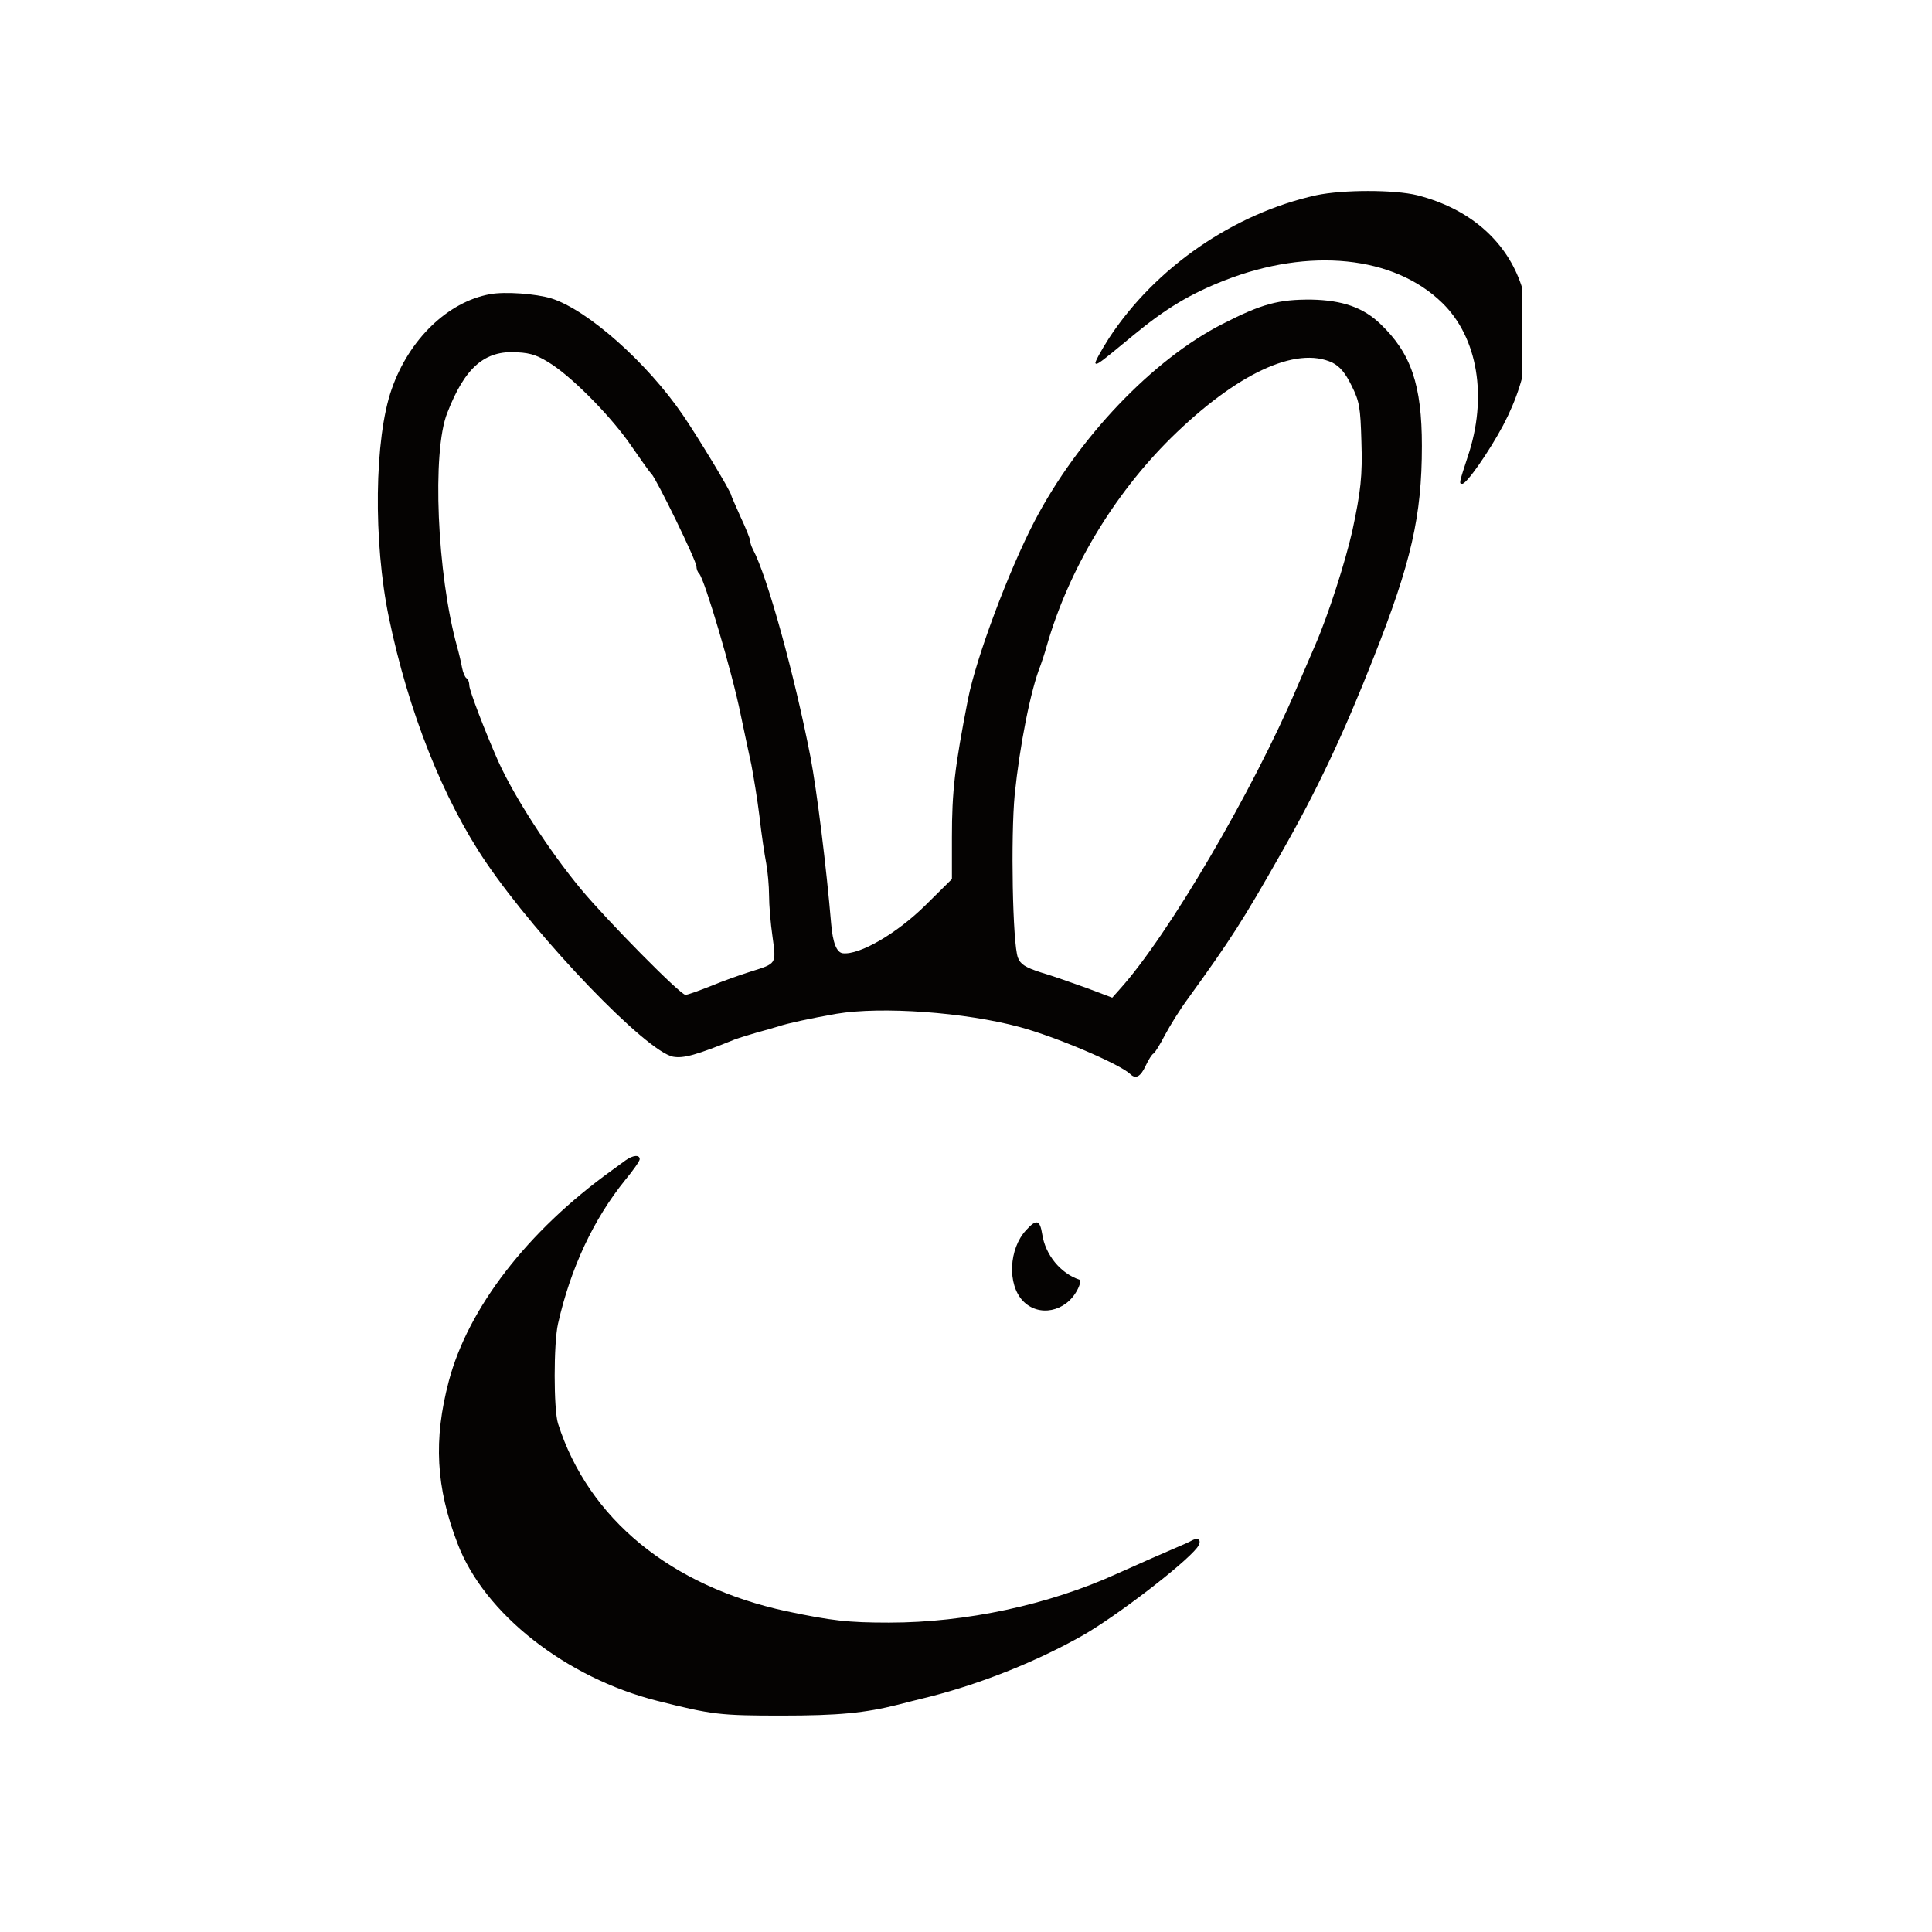
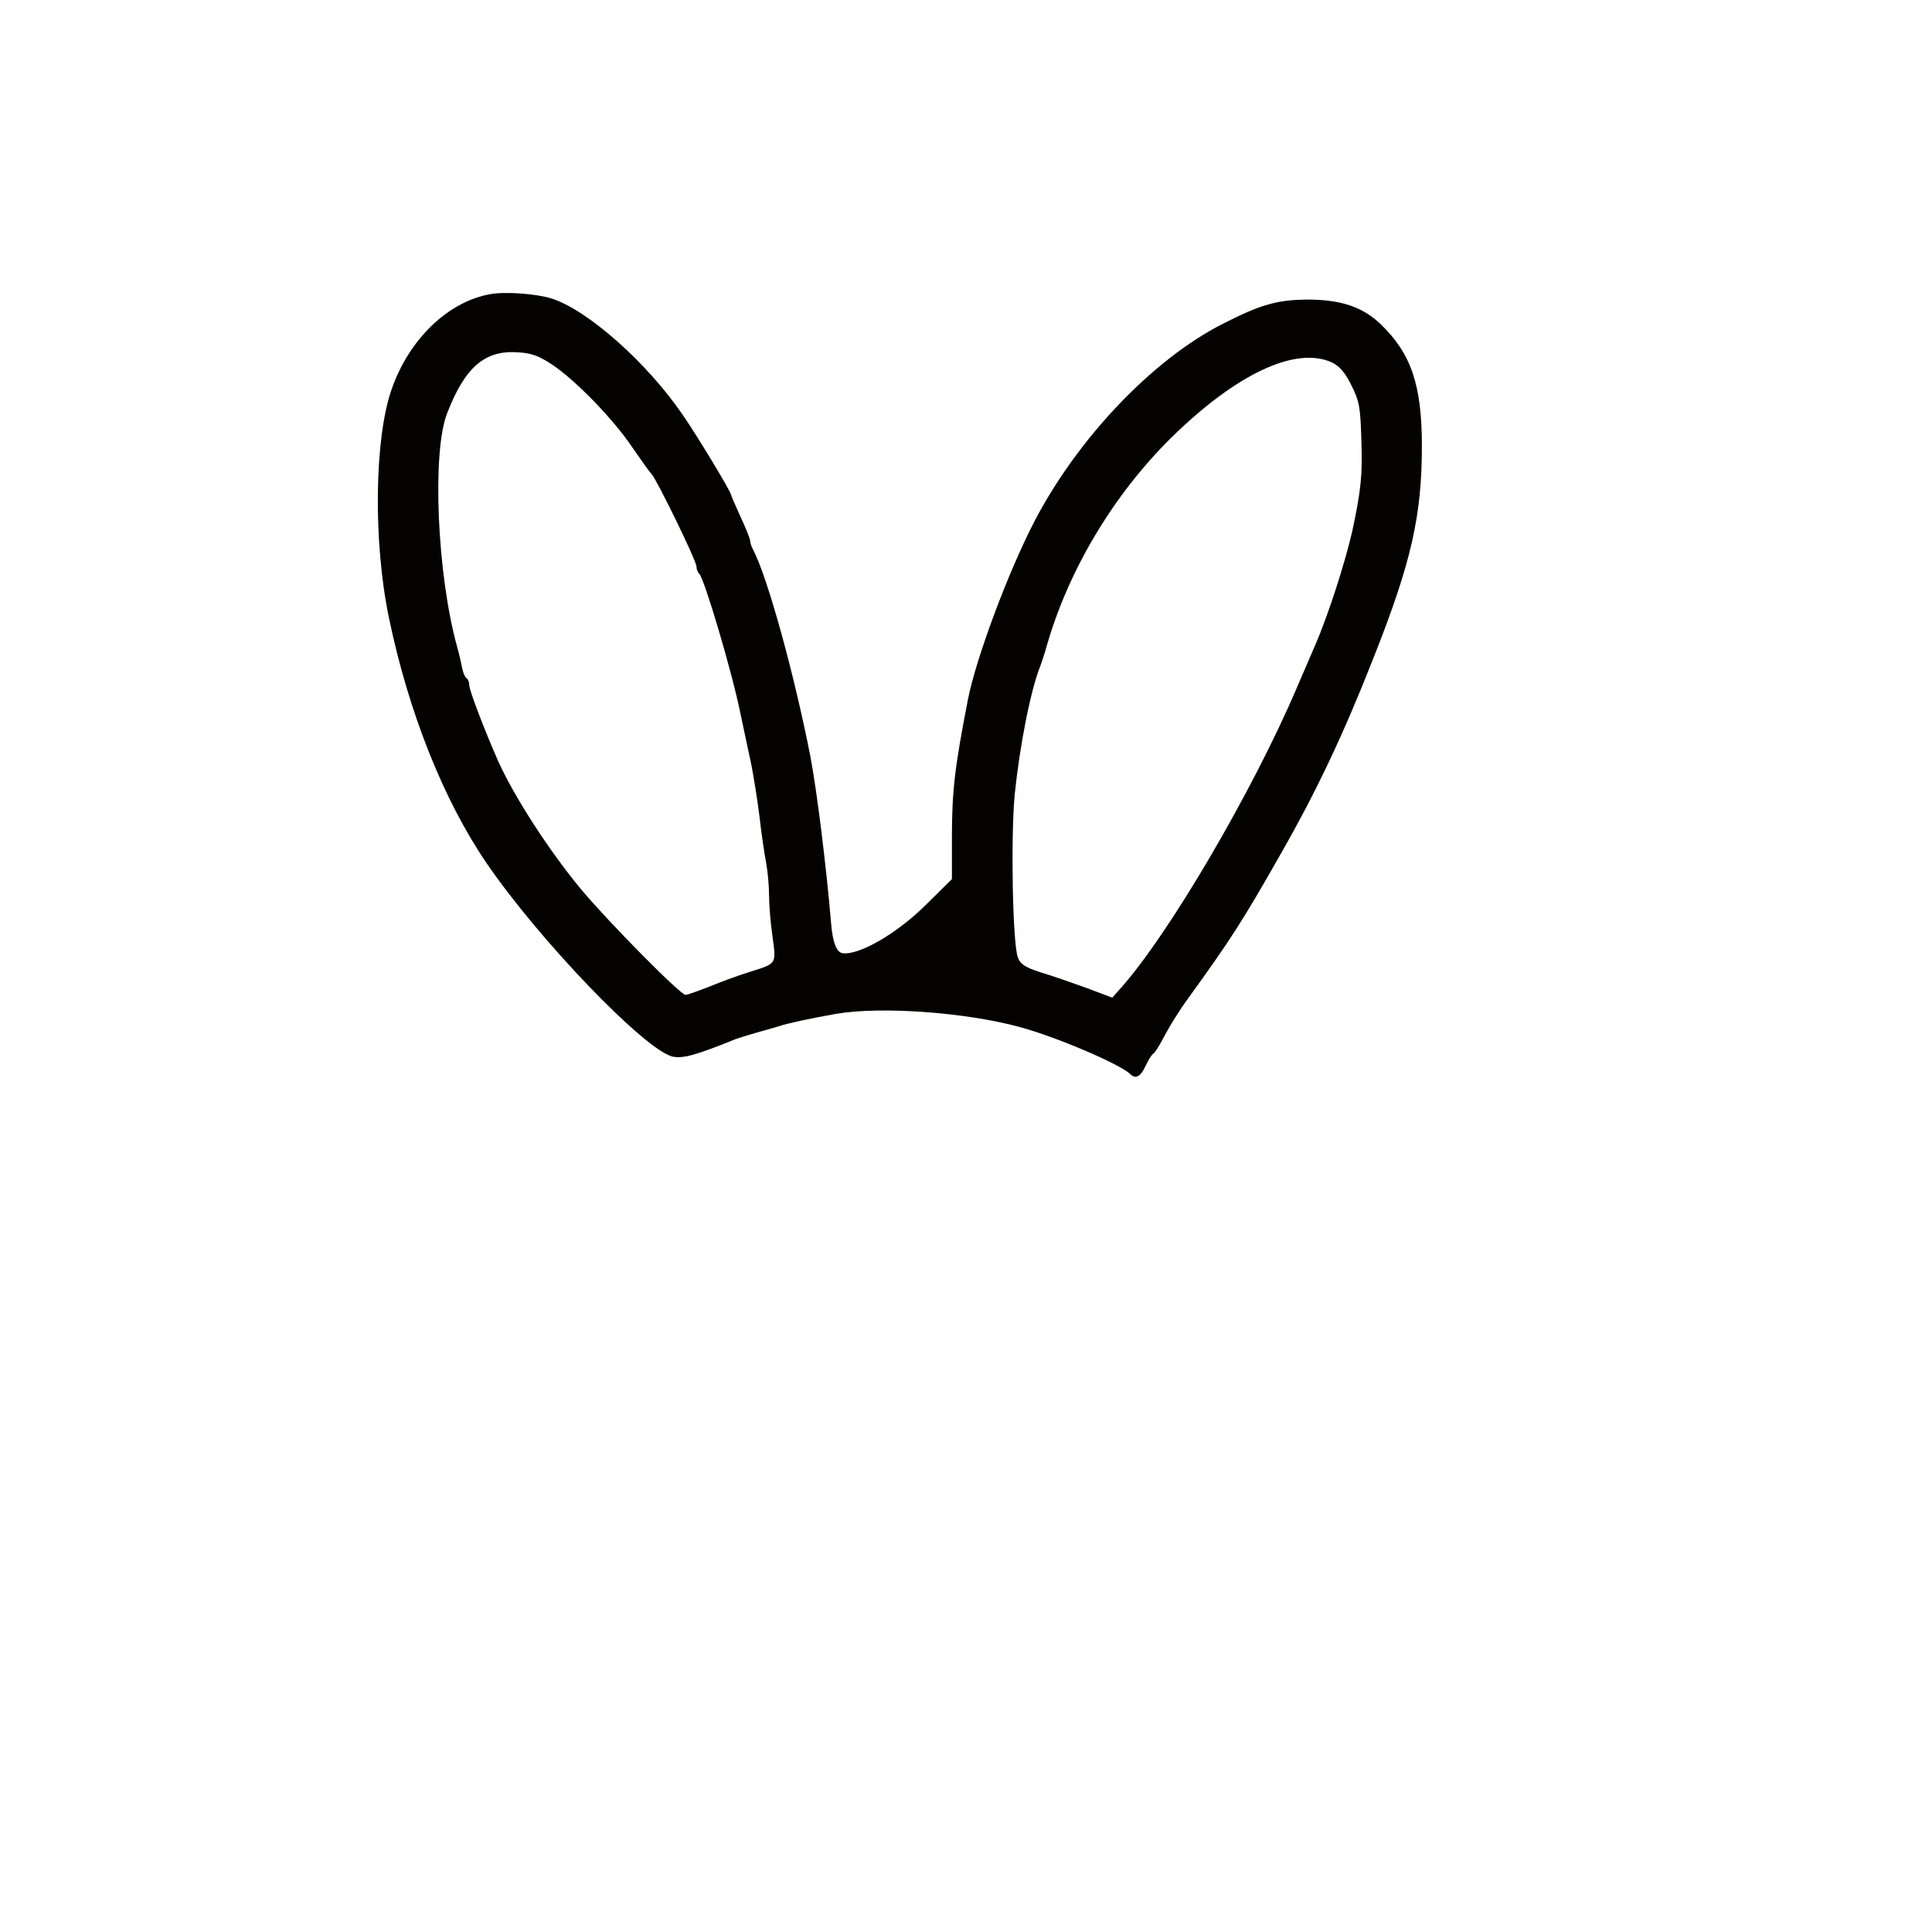
<svg xmlns="http://www.w3.org/2000/svg" version="1.0" preserveAspectRatio="xMidYMid meet" height="75" viewBox="0 0 56.25 56.25" zoomAndPan="magnify" width="75">
  <defs>
    <clipPath id="90abb3f778">
      <path clip-rule="nonzero" d="M 31 5.551 L 44.309 5.551 L 44.309 15 L 31 15 Z M 31 5.551" />
    </clipPath>
    <clipPath id="9f88f7825a">
-       <path clip-rule="nonzero" d="M 12 33 L 35 33 L 35 49.957 L 12 49.957 Z M 12 33" />
+       <path clip-rule="nonzero" d="M 12 33 L 35 33 L 35 49.957 L 12 49.957 Z " />
    </clipPath>
  </defs>
  <g clip-path="url(#90abb3f778)">
-     <path fill-rule="nonzero" fill-opacity="1" d="M 38.324 5.684 C 35.918 6.215 33.641 7.785 32.289 9.844 C 32.051 10.219 31.867 10.551 31.895 10.578 C 31.941 10.625 31.977 10.605 32.996 9.762 C 33.941 8.98 34.648 8.559 35.652 8.164 C 38.121 7.199 40.582 7.445 41.988 8.816 C 43.027 9.824 43.32 11.57 42.73 13.305 C 42.477 14.078 42.477 14.086 42.574 14.086 C 42.703 14.086 43.348 13.16 43.762 12.387 C 45.367 9.348 44.293 6.457 41.262 5.684 C 40.602 5.52 39.094 5.52 38.324 5.684 Z M 38.324 5.684" fill="#050302" />
-   </g>
+     </g>
  <path fill-rule="nonzero" fill-opacity="1" d="M 14.262 8.566 C 13.039 8.789 11.91 9.879 11.406 11.324 C 10.898 12.754 10.863 15.777 11.324 17.988 C 11.891 20.719 12.902 23.27 14.152 25.109 C 15.684 27.359 18.816 30.617 19.598 30.766 C 19.902 30.82 20.27 30.719 21.426 30.25 C 21.527 30.215 21.793 30.133 22.023 30.066 C 22.25 30.004 22.535 29.922 22.664 29.883 C 22.93 29.793 23.582 29.652 24.355 29.516 C 25.66 29.297 28.094 29.469 29.691 29.902 C 30.746 30.188 32.582 30.969 32.906 31.27 C 33.062 31.426 33.207 31.352 33.355 31.031 C 33.438 30.855 33.539 30.691 33.586 30.672 C 33.629 30.645 33.777 30.406 33.914 30.141 C 34.055 29.875 34.355 29.387 34.594 29.066 C 35.816 27.375 36.176 26.824 37.305 24.832 C 38.332 23.031 39.113 21.387 39.996 19.137 C 41.086 16.383 41.398 15.023 41.398 12.984 C 41.398 11.211 41.086 10.285 40.188 9.43 C 39.691 8.953 39.086 8.742 38.188 8.723 C 37.23 8.715 36.742 8.844 35.598 9.43 C 33.566 10.461 31.379 12.754 30.113 15.188 C 29.359 16.641 28.422 19.148 28.184 20.352 C 27.797 22.336 27.715 23.031 27.715 24.383 L 27.715 25.594 L 26.953 26.348 C 26.109 27.184 25.023 27.809 24.539 27.754 C 24.359 27.734 24.246 27.449 24.199 26.898 C 24.062 25.266 23.785 23.023 23.594 22.023 C 23.133 19.66 22.344 16.785 21.922 15.996 C 21.875 15.906 21.84 15.797 21.84 15.738 C 21.84 15.695 21.719 15.383 21.562 15.051 C 21.414 14.719 21.289 14.438 21.289 14.418 C 21.289 14.324 20.312 12.711 19.883 12.086 C 18.836 10.551 17.098 9.016 16.051 8.688 C 15.602 8.551 14.703 8.484 14.262 8.566 Z M 16.078 10.617 C 16.75 11.066 17.844 12.188 18.395 13.004 C 18.652 13.371 18.898 13.73 18.965 13.793 C 19.121 13.957 20.277 16.328 20.277 16.492 C 20.277 16.566 20.312 16.66 20.359 16.703 C 20.516 16.879 21.316 19.57 21.562 20.793 C 21.664 21.27 21.801 21.93 21.875 22.262 C 21.938 22.59 22.051 23.27 22.113 23.777 C 22.168 24.281 22.262 24.895 22.309 25.137 C 22.352 25.375 22.391 25.797 22.391 26.07 C 22.391 26.34 22.434 26.879 22.492 27.273 C 22.602 28.082 22.617 28.047 21.84 28.293 C 21.562 28.379 21.047 28.562 20.699 28.707 C 20.352 28.844 20.02 28.965 19.957 28.965 C 19.809 28.965 17.695 26.824 16.914 25.887 C 15.988 24.77 14.977 23.207 14.508 22.168 C 14.125 21.305 13.664 20.102 13.664 19.957 C 13.664 19.863 13.629 19.773 13.582 19.746 C 13.535 19.715 13.48 19.578 13.453 19.441 C 13.426 19.293 13.363 19.02 13.305 18.816 C 12.727 16.723 12.57 13.148 13.023 12.02 C 13.535 10.699 14.113 10.191 15.062 10.258 C 15.473 10.277 15.684 10.359 16.078 10.617 Z M 38.793 10.559 C 39.012 10.672 39.168 10.855 39.352 11.23 C 39.582 11.691 39.609 11.863 39.637 12.848 C 39.672 13.855 39.617 14.316 39.371 15.465 C 39.168 16.355 38.684 17.879 38.297 18.77 C 38.242 18.898 38.004 19.449 37.762 20.012 C 36.477 23.031 34.008 27.246 32.602 28.801 L 32.383 29.047 L 31.629 28.762 C 31.223 28.617 30.629 28.406 30.305 28.312 C 29.848 28.164 29.711 28.074 29.637 27.883 C 29.48 27.477 29.426 24.363 29.543 23.133 C 29.691 21.699 30.004 20.094 30.297 19.367 C 30.332 19.266 30.418 19.02 30.473 18.816 C 31.105 16.602 32.41 14.418 34.09 12.754 C 35.992 10.883 37.734 10.062 38.793 10.559 Z M 38.793 10.559" fill="#050302" />
  <g clip-path="url(#9f88f7825a)">
-     <path fill-rule="nonzero" fill-opacity="1" d="M 18.211 33.785 C 18.109 33.859 17.926 33.996 17.805 34.082 C 15.355 35.844 13.629 38.086 13.066 40.215 C 12.617 41.922 12.691 43.301 13.324 44.945 C 14.098 46.984 16.477 48.848 19.137 49.52 C 20.734 49.922 20.957 49.949 22.758 49.949 C 24.41 49.949 25.18 49.875 26.156 49.629 C 26.328 49.582 26.742 49.48 27.074 49.398 C 28.59 49.012 30.203 48.363 31.52 47.617 C 32.5 47.059 34.477 45.543 34.852 45.062 C 35 44.871 34.918 44.742 34.715 44.844 C 34.633 44.891 34.41 44.992 34.238 45.062 C 33.871 45.219 33.219 45.504 32.527 45.816 C 30.527 46.727 28.121 47.242 25.887 47.242 C 24.684 47.242 24.219 47.188 22.895 46.91 C 19.531 46.184 17.129 44.219 16.246 41.445 C 16.117 41.031 16.117 39.113 16.246 38.543 C 16.613 36.918 17.281 35.496 18.203 34.355 C 18.43 34.082 18.625 33.805 18.625 33.75 C 18.625 33.613 18.43 33.629 18.211 33.785 Z M 18.211 33.785" fill="#050302" />
-   </g>
-   <path fill-rule="nonzero" fill-opacity="1" d="M 29.875 35.816 C 29.371 36.359 29.324 37.395 29.781 37.875 C 30.242 38.359 31.031 38.195 31.363 37.562 C 31.445 37.414 31.473 37.277 31.426 37.258 C 30.875 37.074 30.434 36.531 30.344 35.934 C 30.277 35.512 30.176 35.484 29.875 35.816 Z M 29.875 35.816" fill="#050302" />
+     </g>
</svg>